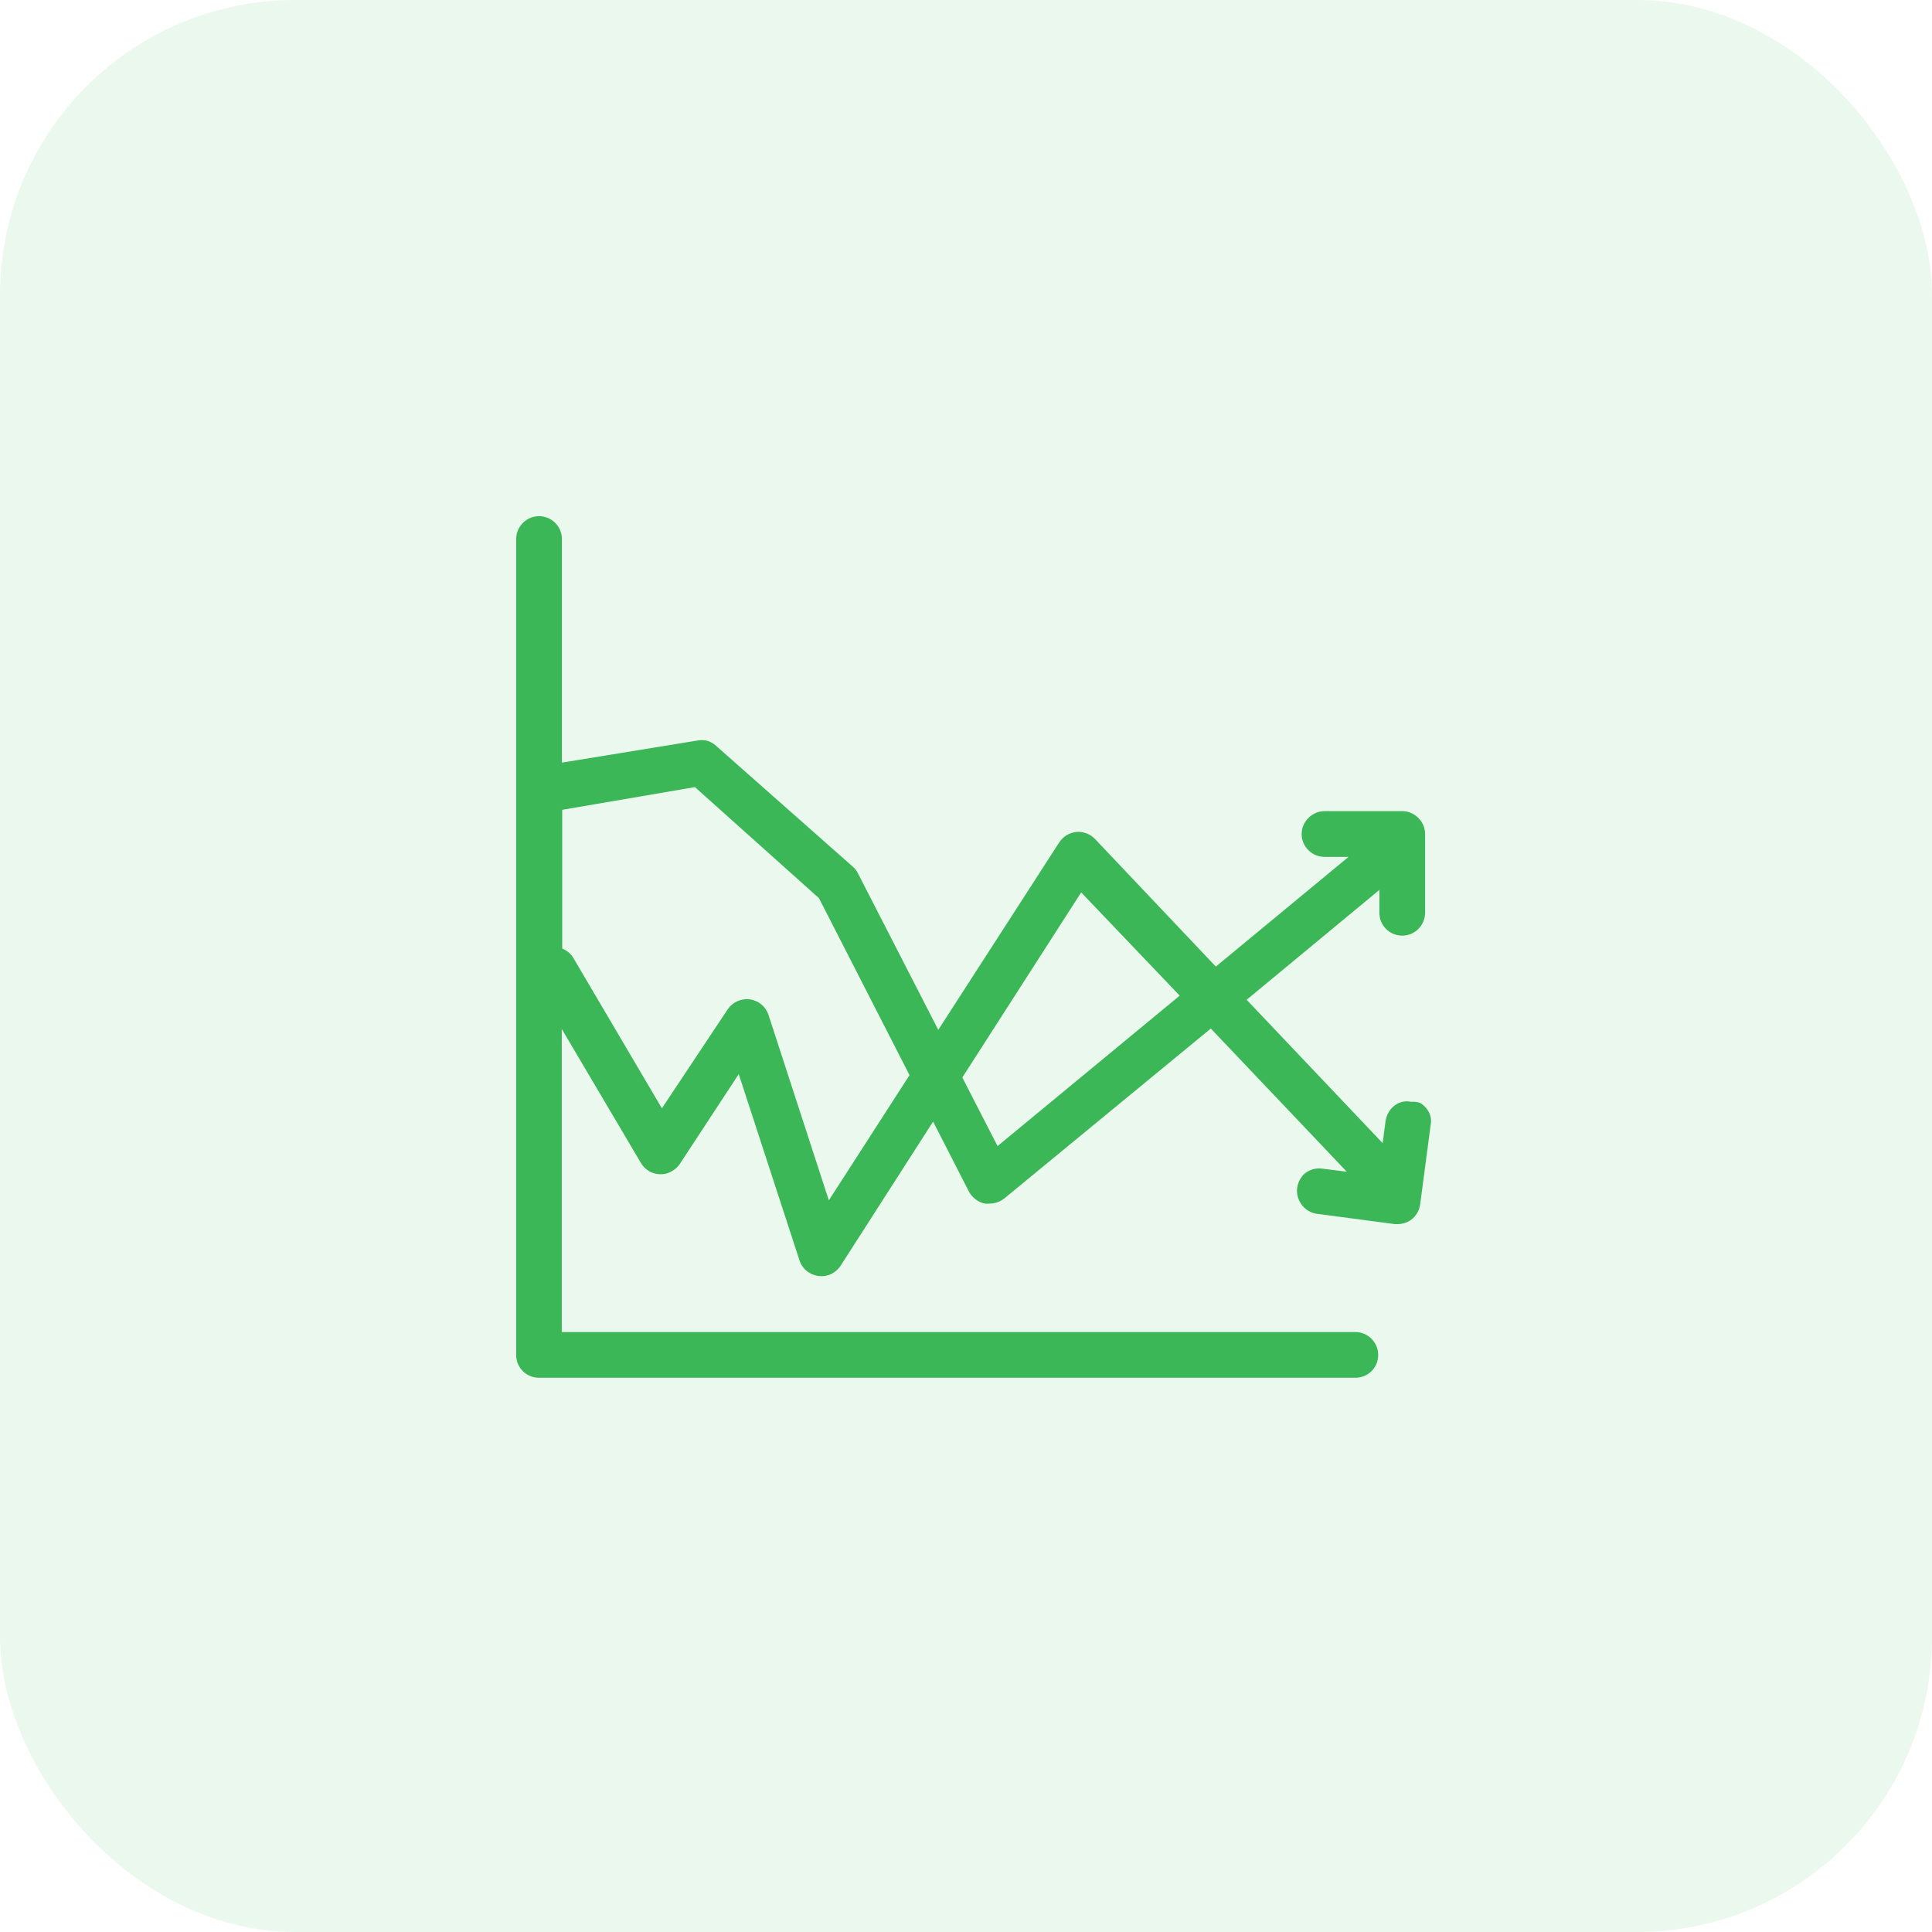
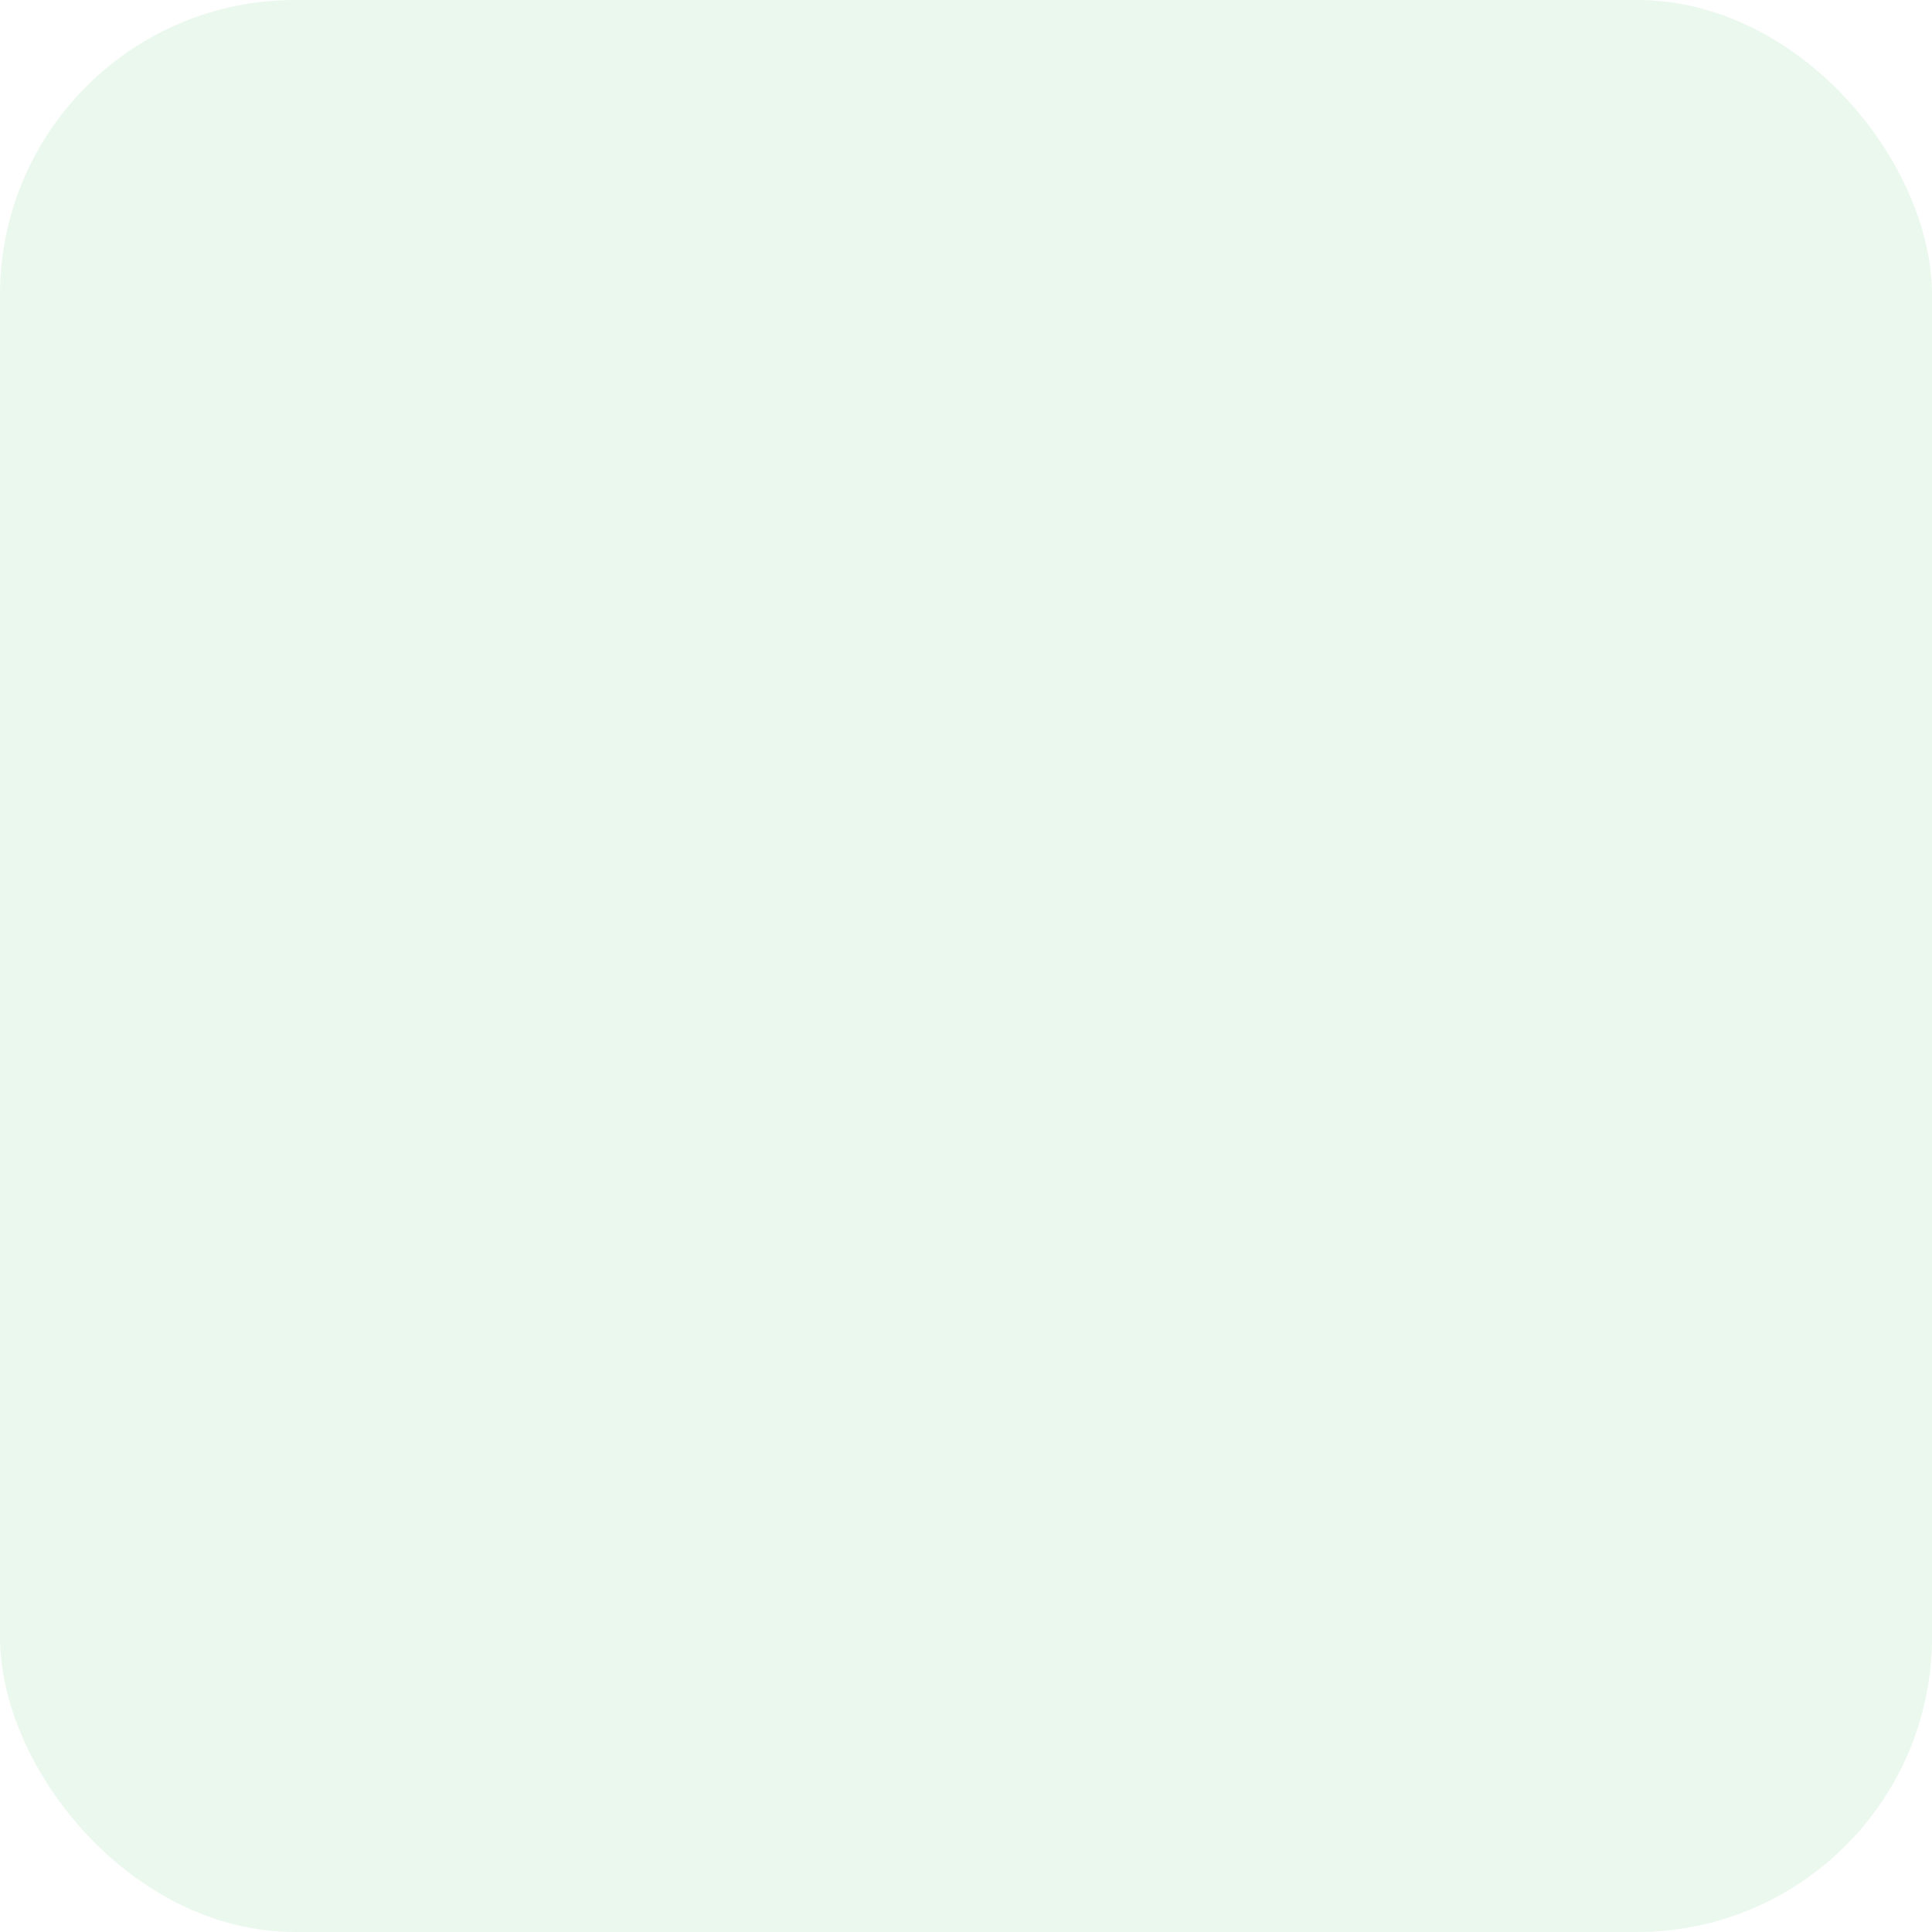
<svg xmlns="http://www.w3.org/2000/svg" width="131" height="131" viewBox="0 0 131 131" fill="none">
  <rect width="131" height="131" rx="20" fill="#3BB758" fill-opacity="0.1" />
  <g clip-path="url(#clip0_2017_1569)">
-     <path d="M95.69 74.71C95.493 74.665 95.287 74.665 95.09 74.71C94.894 74.76 94.711 74.848 94.55 74.97C94.388 75.096 94.253 75.252 94.15 75.43C94.05 75.606 93.982 75.799 93.95 76L93.75 77.51L84.53 67.79L93.53 60.34V61.89C93.529 62.094 93.568 62.296 93.645 62.485C93.723 62.673 93.837 62.845 93.981 62.989C94.125 63.133 94.297 63.247 94.485 63.325C94.674 63.402 94.876 63.441 95.08 63.44C95.282 63.44 95.483 63.401 95.67 63.324C95.857 63.246 96.027 63.133 96.17 62.99C96.462 62.698 96.627 62.303 96.63 61.89V56.55C96.63 56.347 96.589 56.147 96.51 55.96C96.347 55.584 96.046 55.283 95.67 55.12C95.483 55.041 95.283 55 95.08 55H89.81C89.4 55.003 89.008 55.169 88.72 55.46C88.574 55.602 88.458 55.773 88.379 55.961C88.299 56.149 88.259 56.351 88.259 56.555C88.259 56.759 88.299 56.961 88.379 57.149C88.458 57.337 88.574 57.508 88.72 57.65C88.863 57.793 89.033 57.906 89.22 57.983C89.407 58.061 89.608 58.1 89.81 58.1H91.44L82.44 65.54L74.25 56.89C74.089 56.72 73.89 56.59 73.67 56.51C73.451 56.422 73.215 56.388 72.98 56.41C72.747 56.438 72.523 56.513 72.32 56.63C72.121 56.756 71.95 56.923 71.82 57.12L63.62 69.83L58.17 59.21C58.086 59.037 57.967 58.884 57.82 58.76L48.53 50.55C48.357 50.396 48.152 50.284 47.93 50.22C47.703 50.17 47.467 50.17 47.24 50.22L38.1 51.71V36.55C38.1 36.139 37.937 35.745 37.646 35.454C37.355 35.163 36.961 35 36.55 35C36.139 35 35.745 35.163 35.454 35.454C35.163 35.745 35 36.139 35 36.55V91.87C34.998 92.074 35.037 92.276 35.115 92.465C35.192 92.654 35.306 92.826 35.45 92.97C35.743 93.259 36.138 93.421 36.55 93.42H91.9C92.312 93.421 92.707 93.259 93 92.97C93.288 92.678 93.449 92.285 93.449 91.875C93.449 91.465 93.288 91.072 93 90.78C92.708 90.488 92.313 90.323 91.9 90.32H38.09V69.77L43.46 78.86C43.593 79.087 43.783 79.277 44.011 79.41C44.238 79.543 44.496 79.615 44.76 79.62C45.022 79.631 45.282 79.569 45.51 79.44C45.742 79.321 45.942 79.145 46.09 78.93L50.09 72.83L54.21 85.46C54.301 85.742 54.471 85.992 54.7 86.18C54.929 86.361 55.201 86.478 55.49 86.52C55.783 86.557 56.081 86.512 56.35 86.39C56.614 86.262 56.839 86.065 57 85.82L63.27 76.05L65.7 80.8C65.811 81.004 65.964 81.181 66.15 81.32C66.335 81.464 66.55 81.564 66.78 81.61C66.886 81.62 66.994 81.62 67.1 81.61C67.463 81.609 67.816 81.486 68.1 81.26L82.1 69.74L91.32 79.45L89.66 79.24C89.458 79.211 89.252 79.222 89.055 79.274C88.857 79.325 88.672 79.416 88.51 79.54C88.196 79.8 87.995 80.172 87.952 80.578C87.909 80.984 88.027 81.39 88.28 81.71C88.522 82.031 88.882 82.243 89.28 82.3L94.57 83H94.79C95.158 82.997 95.513 82.862 95.79 82.62C96.077 82.361 96.259 82.005 96.3 81.62L97 76.32C97.04 76.119 97.04 75.911 97 75.71C96.947 75.514 96.855 75.33 96.73 75.17C96.603 75.005 96.443 74.869 96.26 74.77C96.076 74.712 95.882 74.691 95.69 74.71ZM56.2 81.39L52.11 68.82C52.019 68.542 51.852 68.295 51.627 68.108C51.403 67.92 51.13 67.8 50.84 67.76C50.55 67.723 50.255 67.768 49.99 67.89C49.727 68.01 49.502 68.201 49.34 68.44L44.88 75.15L38.88 64.96C38.707 64.666 38.439 64.44 38.12 64.32V54.91L47.12 53.37L55.53 60.9L61.67 72.9L56.2 81.39ZM67.64 77.71L65.25 73.06L73.31 60.51L79.99 67.51L67.64 77.71Z" fill="#3BB758" />
-   </g>
+     </g>
  <defs>
    <clipPath id="clip0_2017_1569">
-       <rect width="62.07" height="58.43" fill="white" transform="translate(35 35)" />
-     </clipPath>
+       </clipPath>
  </defs>
</svg>